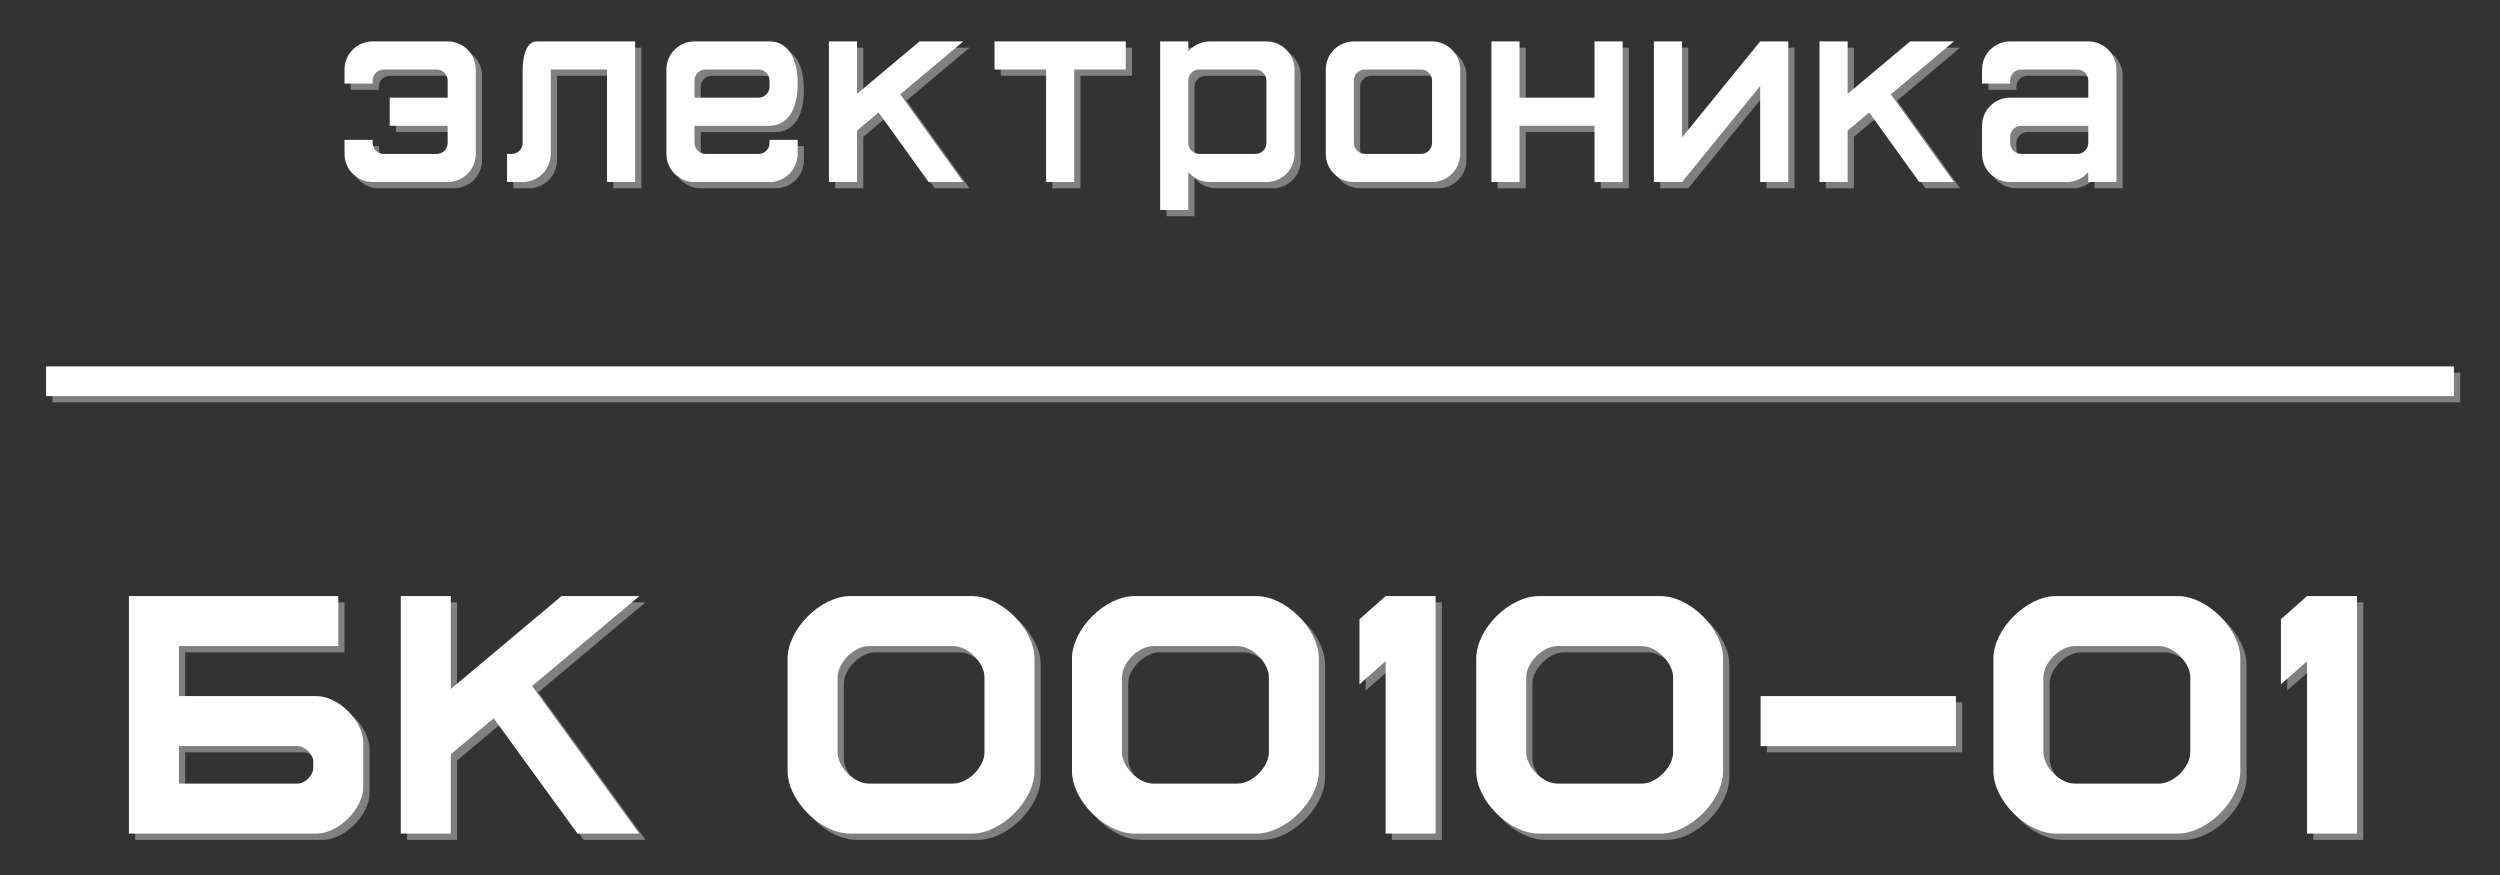
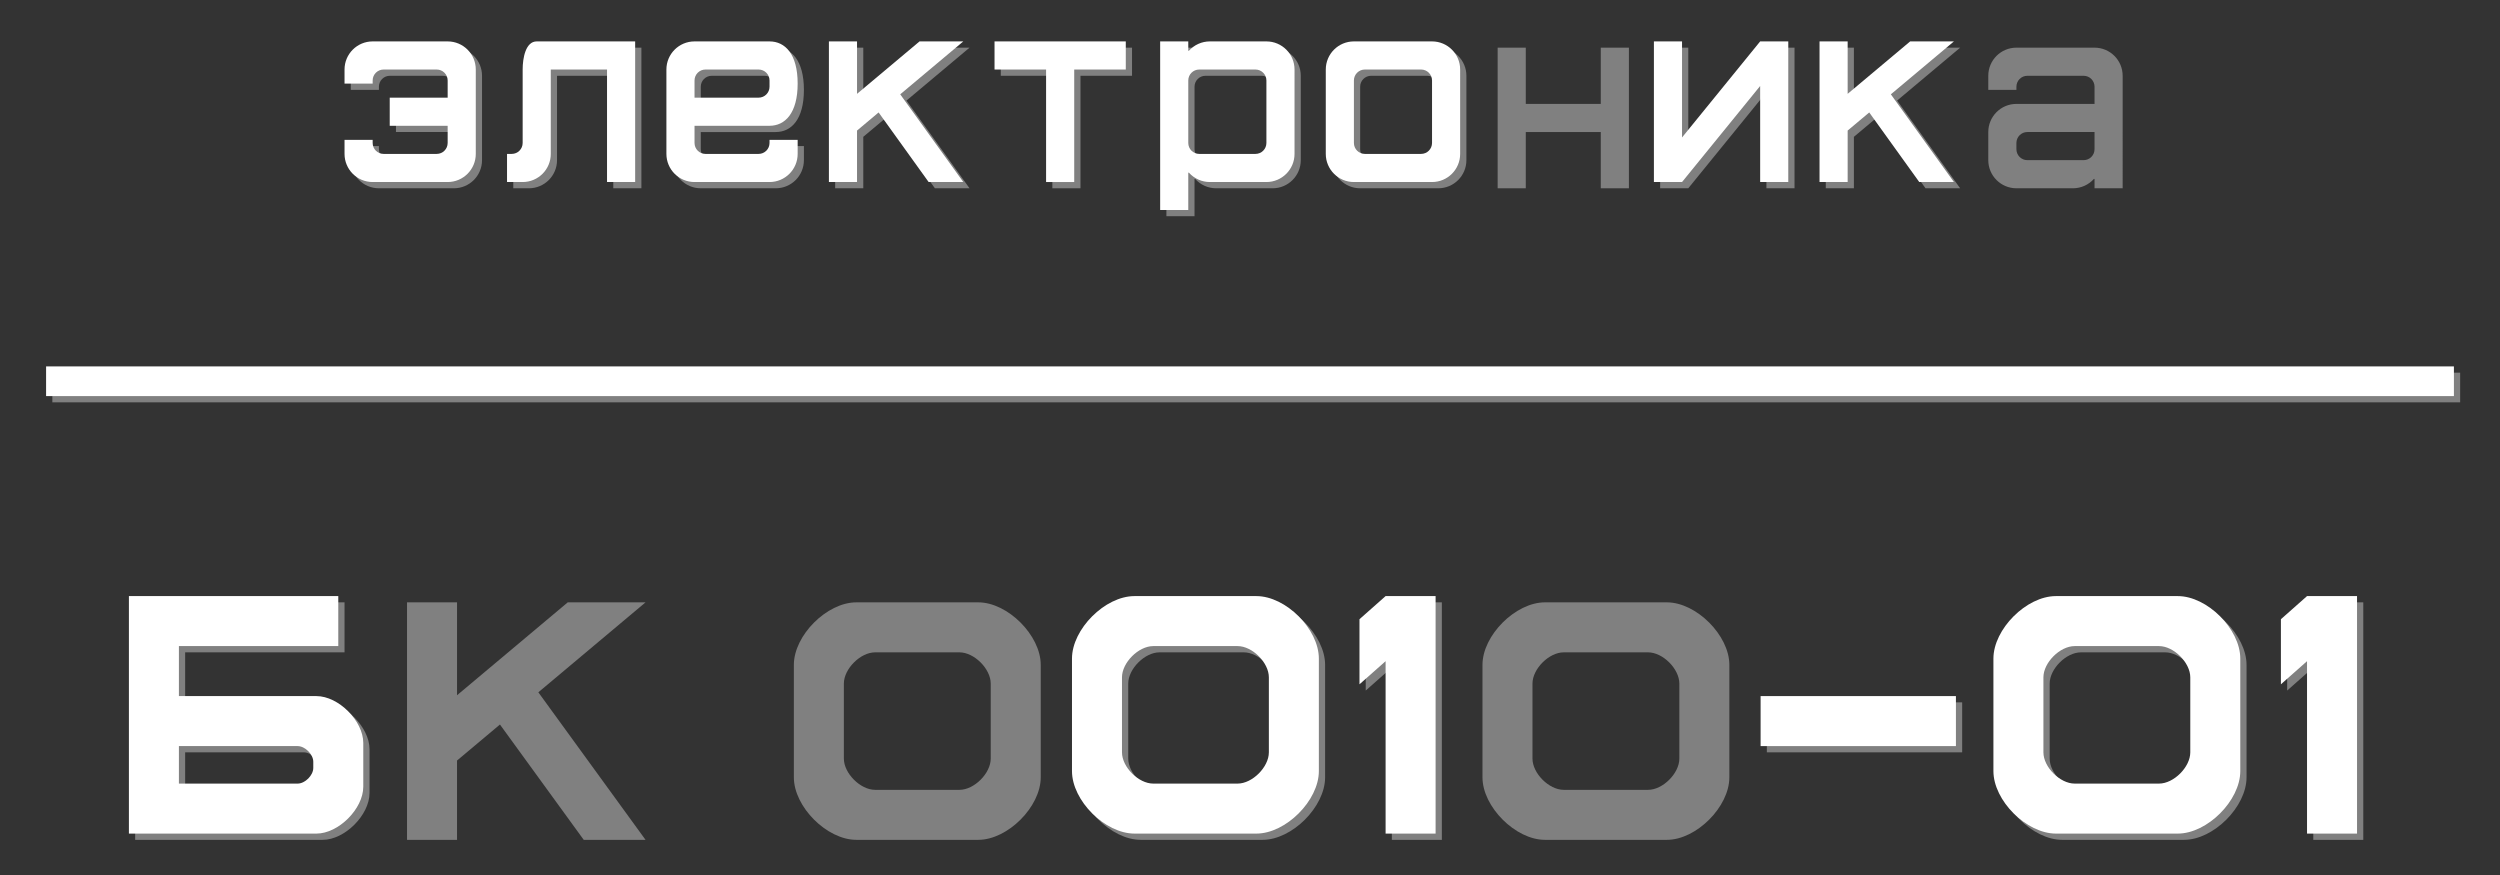
<svg xmlns="http://www.w3.org/2000/svg" xmlns:ns1="http://www.inkscape.org/namespaces/inkscape" xmlns:ns2="http://sodipodi.sourceforge.net/DTD/sodipodi-0.dtd" width="800mm" height="280mm" viewBox="0 0 800 280" version="1.1" id="svg1" ns1:version="1.4 (86a8ad7, 2024-10-11)" xml:space="preserve" ns2:docname="bk001001-w.svg">
  <rect x="0" y="0" width="800" height="280" fill="#333333" stroke="none" />
  <ns2:namedview id="namedview1" pagecolor="#ffffff" bordercolor="#000000" borderopacity="0.25" ns1:showpageshadow="2" ns1:pageopacity="0.0" ns1:pagecheckerboard="true" ns1:deskcolor="#d1d1d1" ns1:document-units="mm" ns1:zoom="0.38502999" ns1:cx="1350.5441" ns1:cy="437.62825" ns1:window-width="3840" ns1:window-height="2066" ns1:window-x="-11" ns1:window-y="-11" ns1:window-maximized="1" ns1:current-layer="svg1" />
  <defs id="defs1">
    <marker id="DistanceX" orient="auto" refX="0" refY="0" style="overflow:visible">
      <path d="M 3,-3 -3,3 M 0,-5 V 5" style="stroke:#000000;stroke-width:0.5" id="path1" />
    </marker>
    <pattern id="Hatch" patternUnits="userSpaceOnUse" width="8" height="8" x="0" y="0">
      <path d="M8 4 l-4,4" stroke="#000000" stroke-width="0.25" linecap="square" id="path2" />
      <path d="M6 2 l-4,4" stroke="#000000" stroke-width="0.25" linecap="square" id="path3" />
      <path d="M4 0 l-4,4" stroke="#000000" stroke-width="0.25" linecap="square" id="path4" />
    </pattern>
    <symbol id="*Model_Space" />
    <symbol id="*Paper_Space" />
    <symbol id="*Paper_Space0" />
  </defs>
  <g id="g26" ns1:label="LogoShadow" transform="translate(16.278,14.778)" style="fill:#808080">
    <g id="g15" ns1:label="ЭЛEKTPOHИKА" style="fill:#808080">
      <path id="path5" style="fill:#808080;fill-opacity:1;stroke:none;stroke-width:1;stroke-linecap:round;stroke-dasharray:none;stroke-opacity:1" d="m 95.972,13.972 h 9 l 2e-5,-1 c 2e-5,-1.933 1.567,-3.5 3.5,-3.5 h 17 c 1.933,-6.7e-6 3.5,1.567 3.5,3.5 l 3e-5,5.5 h -18.539 v 9 h 18.539 l -3e-5,5.5 c -2e-5,1.933 -1.567,3.5 -3.5,3.5 h -17 c -1.933,5.2e-5 -3.5,-1.567 -3.5,-3.5 l -2e-5,-1 h -9 l 5.2e-5,4.5 c 5e-5,4.971 4.029,9 9,9 l 24,10e-7 c 4.971,1.8e-5 9,-4.029 9,-9 V 9.472 c -6e-5,-4.971 -4.029,-9 -9,-9 H 104.972 c -4.971,-8.9e-7 -9,4.029 -9,9 z" ns2:nodetypes="ccccccccccccccccccccccccc" ns1:label="Э" />
      <path id="path6" style="fill:#808080;fill-opacity:1;stroke:none;stroke-width:1;stroke-linecap:round;stroke-dasharray:none;stroke-opacity:1" d="m 188.972,45.472 h -9 V 9.472 h -18 l 3e-5,27 c 3e-5,4.971 -4.029,9 -9,9 l -5,-1.9e-5 v -9 l 1.5,5.2e-5 c 1.933,5.1e-5 3.5,-1.567 3.5,-3.5 V 9.472 c 6e-5,-3.689 0.959,-9 4.5,-9 l 31.5,-2.6e-7 V 45.472" ns2:nodetypes="cccccccccccccc" ns1:label="Л" />
      <path d="m 207.972,0.472 c -4.971,2e-7 -9,4.029 -9,9 v 27 c -3e-5,4.971 4.029,9 9,9 h 24 c 4.971,1.8e-5 9,-4.029 9,-9 v -4.499 h -9 v 1 c 2e-5,1.933 -1.567,3.5 -3.5,3.5 h -17 c -1.933,5.1e-5 -3.5,-1.567 -3.5,-3.5 v -5.5 l 24,-5.17e-4 c 4.971,-4.6e-5 9,-4.029 9,-13.5 0,-9.471 -4.029,-13.5 -9,-13.5 z M 211.472,9.472 h 17 c 1.933,-6.8e-6 3.5,1.567 3.5,3.5 v 2 c 4e-5,1.933 -1.567,3.5 -3.5,3.5 h -20.5 v -5.5 c 6e-5,-1.933 1.567,-3.5 3.5,-3.5 z" style="fill:#808080;fill-opacity:1;stroke:none;stroke-width:1;stroke-linecap:round;stroke-dasharray:none;stroke-opacity:1" id="path7" ns1:label="E" />
      <path d="M 250.972,0.472 V 45.472 h 8.999 V 29.002 l 6.908,-5.797 16.007,22.267 h 11.086 L 273.794,17.404 293.973,0.472 H 279.972 L 259.972,17.253 V 0.472 Z" style="fill:#808080;fill-opacity:1;stroke:none;stroke-width:1;stroke-linecap:round;stroke-dasharray:none;stroke-opacity:1" id="path8" ns1:label="K" />
      <path d="M 303.972,0.472 V 9.472 h 16.5 v 36 h 9.001 V 9.472 h 16.499 V 0.472 Z" style="fill:#808080;fill-opacity:1;stroke:none;stroke-width:1;stroke-linecap:round;stroke-dasharray:none;stroke-opacity:1" id="path9" ns1:label="T" />
      <path id="path10" style="fill:#808080;fill-opacity:1;stroke:none;stroke-width:1;stroke-linecap:round;stroke-dasharray:none;stroke-opacity:1" d="m 372.88,0.472 h 18.092 c 4.971,-5.31e-6 9,4.029 9.001,9 V 36.472 c -4.3e-4,4.971 -4.03,9 -9.001,9 h -18.092 c -2.561,2.3e-5 -5,-1.091 -6.708,-3 l -0.201,5.8e-5 v 11.943 h -8.998 V 0.472 h 8.998 V 3.472 l 0.201,-2.1e-6 c 1.707,-1.909 4.147,-3 6.708,-3 z M 387.472,36.472 c 1.933,4.7e-5 3.5,-1.567 3.5,-3.5 V 12.972 c 1.3e-4,-1.933 -1.567,-3.5 -3.5,-3.5 l -18,-6.7e-6 c -1.933,-5.6e-6 -3.5,1.567 -3.5,3.5 v 20 c 3.7e-4,1.933 1.567,3.5 3.5,3.5 z" ns2:nodetypes="cccccccccccccccccccccccc" ns1:label="P" />
      <path d="m 418.973,0.472 c -4.971,-1.083e-5 -9,4.029 -9,9 v 27 c 2.7e-4,4.971 4.03,9 9,9 h 25 c 4.97,1.3e-5 9,-4.029 8.999,-9 V 9.472 c 2.3e-4,-4.971 -4.029,-9 -8.999,-9 z M 422.473,9.472 h 18 c 1.933,4.3e-6 3.5,1.567 3.5,3.5 v 20 c -5e-4,1.933 -1.567,3.5 -3.5,3.5 h -18 c -1.933,4.1e-5 -3.5,-1.567 -3.5,-3.5 V 12.972 c -2.9e-4,-1.933 1.567,-3.5 3.5,-3.5 z" style="fill:#808080;fill-opacity:1;stroke:none;stroke-width:1;stroke-linecap:round;stroke-dasharray:none;stroke-opacity:1" id="path11" ns1:label="O" />
      <path d="M 462.973,0.472 V 45.472 h 8.998 V 27.473 h 24 V 45.472 h 9.002 V 0.472 h -9.002 V 18.472 H 471.972 V 0.472 Z" style="fill:#808080;fill-opacity:1;stroke:none;stroke-width:1;stroke-linecap:round;stroke-dasharray:none;stroke-opacity:1" id="path12" ns1:label="H" />
      <path d="M 514.972,0.472 V 45.472 h 9.001 L 548.973,14.736 V 45.472 h 8.998 V 0.472 h -8.998 L 523.973,31.209 V 0.472 Z" style="fill:#808080;fill-opacity:1;stroke:none;stroke-width:1;stroke-linecap:round;stroke-dasharray:none;stroke-opacity:1" id="path13" ns1:label="И" />
      <path d="M 567.973,0.472 V 45.472 h 8.998 V 29.002 l 6.908,-5.797 16.007,22.267 h 11.086 L 590.796,17.404 610.973,0.472 H 596.971 L 576.971,17.253 V 0.472 Z" style="fill:#808080;fill-opacity:1;stroke:none;stroke-width:1;stroke-linecap:round;stroke-dasharray:none;stroke-opacity:1" id="path14" ns1:label="K" />
      <path d="m 628.972,0.472 c -4.971,-1.083e-5 -9,4.029 -9,9 l -5.2e-4,4.5 h 9.002 l -5.2e-4,-1 c -1.8e-4,-1.933 1.567,-3.5 3.501,-3.5 h 17.999 c 1.933,-1.22e-5 3.5,1.567 3.501,3.5 l 5.2e-4,5.5 h -25.001 c -4.971,-1.1e-5 -9,4.029 -9,9 v 9 c 3.7e-4,4.971 4.03,9 9,9 h 18.092 c 2.561,2.3e-5 5.001,-1.091 6.708,-3 h 0.201 v 3 h 8.998 V 9.472 c 3.3e-4,-4.971 -4.029,-9 -8.999,-9 z m 3.501,27 21.5,5.17e-4 -5.2e-4,5.5 c -4.2e-4,1.933 -1.568,3.5 -3.501,3.5 h -17.999 c -1.933,4.1e-5 -3.501,-1.567 -3.501,-3.5 V 30.972 c -1.8e-4,-1.933 1.567,-3.5 3.501,-3.5 z" style="fill:#808080;fill-opacity:1;stroke:none;stroke-width:1;stroke-linecap:round;stroke-dasharray:none;stroke-opacity:1" id="path15" ns1:label="А" />
    </g>
    <path d="m 0.472,104.472 v 9.5 H 770.972 v -9.5 z" style="fill:#808080;fill-opacity:1;stroke:none;stroke-width:1;stroke-linecap:round;stroke-dasharray:none;stroke-opacity:1" id="path16" ns1:label="Line" />
    <g id="g25" ns1:label="БК 0010-01 " style="fill:#808080">
      <path d="m 26.973,177.973 v 76 h 60 c 7.071,0 15,-7.929 15,-15 v -14 c 0,-7.071 -7.929,-15 -15,-15 H 42.972 V 193.973 H 93.973 V 177.973 Z m 16,48 h 38 c 2.357,0 5,2.643 5,5 v 2 c 0,2.357 -2.643,5 -5,5 H 42.972 Z" style="display:inline;fill:#808080;fill-opacity:1;stroke:none;stroke-width:1;stroke-linecap:round;stroke-dasharray:none;stroke-opacity:1" id="path17" ns1:label="Б" />
      <path d="m 113.972,177.973 v 76 h 16 v -25.383 l 13.732,-11.523 26.813,36.906 h 19.777 L 155.991,206.757 190.295,177.973 h -24.892 l -35.431,29.73 V 177.973 Z" style="display:inline;fill:#808080;fill-opacity:1;stroke:none;stroke-width:1;stroke-linecap:round;stroke-dasharray:none;stroke-opacity:1" id="path18" ns1:label="К" />
      <path d="m 257.757,177.973 c -9.428,-6e-5 -20,10.572 -20,20 v 36 c 5e-5,9.428 10.572,20 20,20 h 39 c 9.429,-5e-5 20,-10.572 20,-20 v -36 c 5.3e-4,-9.428 -10.571,-20 -20,-20 z m 6,16 h 27 c 4.714,-1e-5 10,5.286 9.999,10 v 24 c 4.2e-4,4.714 -5.286,10 -9.999,10 h -27 c -4.714,3e-5 -10,-5.286 -10,-10 v -24 c -3e-5,-4.714 5.286,-10 10,-10 z" style="display:inline;fill:#808080;fill-opacity:1;stroke:none;stroke-width:1;stroke-linecap:round;stroke-dasharray:none;stroke-opacity:1" id="path19" ns1:label="0" />
      <path d="m 348.758,177.973 c -9.428,-6e-5 -20,10.572 -20,20 v 36 c -2.2e-4,9.428 10.572,20 20,20 h 39 c 9.428,-5e-5 20,-10.572 20,-20 v -36 c 1.4e-4,-9.428 -10.572,-20 -20,-20 z m 6.001,16 h 26.999 c 4.714,0 10.001,5.286 10.001,10 v 24 c -1.8e-4,4.714 -5.286,10 -10.001,10 h -26.999 c -4.715,3e-5 -10.001,-5.286 -10.001,-10 v -24 c 1.1e-4,-4.714 5.286,-10 10.001,-10 z" style="fill:#808080;fill-opacity:1;stroke:none;stroke-width:1;stroke-linecap:round;stroke-dasharray:none;stroke-opacity:1" id="path20" ns1:label="0" />
      <path d="m 429.114,177.973 -8.358,7.396 v 20.83 l 8.358,-7.397 v 55.171 h 16 V 177.973 Z" style="display:inline;fill:#808080;fill-opacity:1;stroke:none;stroke-width:1;stroke-linecap:round;stroke-dasharray:none;stroke-opacity:1" id="path21" ns1:label="1" />
      <path d="m 478.115,177.973 c -9.428,-6e-5 -20,10.572 -20,20 v 36 c -2.3e-4,9.428 10.572,20 20,20 h 39 c 9.428,-5e-5 20,-10.572 20,-20 v -36 c 1.1e-4,-9.428 -10.572,-20 -20,-20 z m 6.001,16 h 26.999 c 4.714,-1e-5 10,5.286 10,10 v 24 c -1.9e-4,4.714 -5.286,10 -10,10 h -26.999 c -4.715,3e-5 -10.001,-5.286 -10.001,-10 v -24 c 9e-5,-4.714 5.286,-10 10.001,-10 z" style="fill:#808080;fill-opacity:1;stroke:none;stroke-width:1;stroke-linecap:round;stroke-dasharray:none;stroke-opacity:1" id="path22" ns1:label="0" />
      <path d="m 549.116,209.972 v 16 H 611.616 V 209.972 Z" style="display:inline;fill:#808080;fill-opacity:1;stroke:none;stroke-width:1;stroke-linecap:round;stroke-dasharray:none;stroke-opacity:1" id="path23" ns1:label="-" />
      <path id="path24" style="fill:#808080;fill-opacity:1;stroke:none;stroke-width:1;stroke-linecap:round;stroke-dasharray:none;stroke-opacity:1" d="m 643.615,177.972 c -9.428,-6e-5 -20,10.572 -20,20 v 36 c 10e-6,9.428 10.572,20 20,20 h 39 c 9.428,-5e-5 20,-10.572 20,-20 v -36 c 3.7e-4,-9.428 -10.572,-20 -20,-20 z m 43,26 v 24 c 4e-5,4.714 -5.286,10 -9.999,10 h -27 c -4.714,3e-5 -10,-5.286 -10.001,-10 v -24 c 3.3e-4,-4.714 5.286,-10 10.001,-10 h 27 c 4.713,0 9.999,5.286 9.999,10 z" ns2:nodetypes="cccccccccccccccccc" ns1:label="0" />
      <path d="m 723.971,177.973 -8.356,7.396 v 20.83 l 8.356,-7.397 v 55.171 h 16.002 V 177.973 Z" style="display:inline;fill:#808080;fill-opacity:1;stroke:none;stroke-width:1;stroke-linecap:round;stroke-dasharray:none;stroke-opacity:1" id="path25" ns1:label="1" />
    </g>
  </g>
  <g id="g324" ns1:label="Logo" transform="translate(14.278,12.778)" style="fill:#ffffff">
    <g id="g322" ns1:label="ЭЛEKTPOHИKА" style="fill:#ffffff">
      <path id="path28" style="fill:#ffffff;fill-opacity:1;stroke:none;stroke-width:1;stroke-linecap:round;stroke-dasharray:none;stroke-opacity:1" d="m 95.972,13.972 h 9 l 2e-5,-1 c 2e-5,-1.933 1.567,-3.5 3.5,-3.5 h 17 c 1.933,-6.7e-6 3.5,1.567 3.5,3.5 l 3e-5,5.5 h -18.539 v 9 h 18.539 l -3e-5,5.5 c -2e-5,1.933 -1.567,3.5 -3.5,3.5 h -17 c -1.933,5.2e-5 -3.5,-1.567 -3.5,-3.5 l -2e-5,-1 h -9 l 5.2e-5,4.5 c 5e-5,4.971 4.029,9 9,9 l 24,10e-7 c 4.971,1.8e-5 9,-4.029 9,-9 V 9.472 c -6e-5,-4.971 -4.029,-9 -9,-9 H 104.972 c -4.971,-8.9e-7 -9,4.029 -9,9 z" ns2:nodetypes="ccccccccccccccccccccccccc" ns1:label="Э" />
      <path id="path41" style="fill:#ffffff;fill-opacity:1;stroke:none;stroke-width:1;stroke-linecap:round;stroke-dasharray:none;stroke-opacity:1" d="m 188.972,45.472 h -9 V 9.472 h -18 l 3e-5,27 c 3e-5,4.971 -4.029,9 -9,9 l -5,-1.9e-5 v -9 l 1.5,5.2e-5 c 1.933,5.1e-5 3.5,-1.567 3.5,-3.5 V 9.472 c 6e-5,-3.689 0.959,-9 4.5,-9 l 31.5,-2.6e-7 V 45.472" ns2:nodetypes="cccccccccccccc" ns1:label="Л" />
      <path d="m 207.972,0.472 c -4.971,2e-7 -9,4.029 -9,9 v 27 c -3e-5,4.971 4.029,9 9,9 h 24 c 4.971,1.8e-5 9,-4.029 9,-9 v -4.499 h -9 v 1 c 2e-5,1.933 -1.567,3.5 -3.5,3.5 h -17 c -1.933,5.1e-5 -3.5,-1.567 -3.5,-3.5 v -5.5 l 24,-5.17e-4 c 4.971,-4.6e-5 9,-4.029 9,-13.5 0,-9.471 -4.029,-13.5 -9,-13.5 z M 211.472,9.472 h 17 c 1.933,-6.8e-6 3.5,1.567 3.5,3.5 v 2 c 4e-5,1.933 -1.567,3.5 -3.5,3.5 h -20.5 v -5.5 c 6e-5,-1.933 1.567,-3.5 3.5,-3.5 z" style="fill:#ffffff;fill-opacity:1;stroke:none;stroke-width:1;stroke-linecap:round;stroke-dasharray:none;stroke-opacity:1" id="path321" ns1:label="E" />
      <path d="M 250.972,0.472 V 45.472 h 8.999 V 29.002 l 6.908,-5.797 16.007,22.267 h 11.086 L 273.794,17.404 293.973,0.472 H 279.972 L 259.972,17.253 V 0.472 Z" style="fill:#ffffff;fill-opacity:1;stroke:none;stroke-width:1;stroke-linecap:round;stroke-dasharray:none;stroke-opacity:1" id="path315" ns1:label="K" />
      <path d="M 303.972,0.472 V 9.472 h 16.5 v 36 h 9.001 V 9.472 h 16.499 V 0.472 Z" style="fill:#ffffff;fill-opacity:1;stroke:none;stroke-width:1;stroke-linecap:round;stroke-dasharray:none;stroke-opacity:1" id="path316" ns1:label="T" />
      <path id="path107" style="fill:#ffffff;fill-opacity:1;stroke:none;stroke-width:1;stroke-linecap:round;stroke-dasharray:none;stroke-opacity:1" d="m 372.88,0.472 h 18.092 c 4.971,-5.31e-6 9,4.029 9.001,9 V 36.472 c -4.3e-4,4.971 -4.03,9 -9.001,9 h -18.092 c -2.561,2.3e-5 -5,-1.091 -6.708,-3 l -0.201,5.8e-5 v 11.943 h -8.998 V 0.472 h 8.998 V 3.472 l 0.201,-2.1e-6 c 1.707,-1.909 4.147,-3 6.708,-3 z M 387.472,36.472 c 1.933,4.7e-5 3.5,-1.567 3.5,-3.5 V 12.972 c 1.3e-4,-1.933 -1.567,-3.5 -3.5,-3.5 l -18,-6.7e-6 c -1.933,-5.6e-6 -3.5,1.567 -3.5,3.5 v 20 c 3.7e-4,1.933 1.567,3.5 3.5,3.5 z" ns2:nodetypes="cccccccccccccccccccccccc" ns1:label="P" />
      <path d="m 418.973,0.472 c -4.971,-1.083e-5 -9,4.029 -9,9 v 27 c 2.7e-4,4.971 4.03,9 9,9 h 25 c 4.97,1.3e-5 9,-4.029 8.999,-9 V 9.472 c 2.3e-4,-4.971 -4.029,-9 -8.999,-9 z M 422.473,9.472 h 18 c 1.933,4.3e-6 3.5,1.567 3.5,3.5 v 20 c -5e-4,1.933 -1.567,3.5 -3.5,3.5 h -18 c -1.933,4.1e-5 -3.5,-1.567 -3.5,-3.5 V 12.972 c -2.9e-4,-1.933 1.567,-3.5 3.5,-3.5 z" style="fill:#ffffff;fill-opacity:1;stroke:none;stroke-width:1;stroke-linecap:round;stroke-dasharray:none;stroke-opacity:1" id="path320" ns1:label="O" />
-       <path d="M 462.973,0.472 V 45.472 h 8.998 V 27.473 h 24 V 45.472 h 9.002 V 0.472 h -9.002 V 18.472 H 471.972 V 0.472 Z" style="fill:#ffffff;fill-opacity:1;stroke:none;stroke-width:1;stroke-linecap:round;stroke-dasharray:none;stroke-opacity:1" id="path317" ns1:label="H" />
      <path d="M 514.972,0.472 V 45.472 h 9.001 L 548.973,14.736 V 45.472 h 8.998 V 0.472 h -8.998 L 523.973,31.209 V 0.472 Z" style="fill:#ffffff;fill-opacity:1;stroke:none;stroke-width:1;stroke-linecap:round;stroke-dasharray:none;stroke-opacity:1" id="path318" ns1:label="И" />
      <path d="M 567.973,0.472 V 45.472 h 8.998 V 29.002 l 6.908,-5.797 16.007,22.267 h 11.086 L 590.796,17.404 610.973,0.472 H 596.971 L 576.971,17.253 V 0.472 Z" style="fill:#ffffff;fill-opacity:1;stroke:none;stroke-width:1;stroke-linecap:round;stroke-dasharray:none;stroke-opacity:1" id="path319" ns1:label="K" />
-       <path d="m 628.972,0.472 c -4.971,-1.083e-5 -9,4.029 -9,9 l -5.2e-4,4.5 h 9.002 l -5.2e-4,-1 c -1.8e-4,-1.933 1.567,-3.5 3.501,-3.5 h 17.999 c 1.933,-1.22e-5 3.5,1.567 3.501,3.5 l 5.2e-4,5.5 h -25.001 c -4.971,-1.1e-5 -9,4.029 -9,9 v 9 c 3.7e-4,4.971 4.03,9 9,9 h 18.092 c 2.561,2.3e-5 5.001,-1.091 6.708,-3 h 0.201 v 3 h 8.998 V 9.472 c 3.3e-4,-4.971 -4.029,-9 -8.999,-9 z m 3.501,27 21.5,5.17e-4 -5.2e-4,5.5 c -4.2e-4,1.933 -1.568,3.5 -3.501,3.5 h -17.999 c -1.933,4.1e-5 -3.501,-1.567 -3.501,-3.5 V 30.972 c -1.8e-4,-1.933 1.567,-3.5 3.501,-3.5 z" style="fill:#ffffff;fill-opacity:1;stroke:none;stroke-width:1;stroke-linecap:round;stroke-dasharray:none;stroke-opacity:1" id="path322" ns1:label="А" />
    </g>
    <path d="m 0.472,104.472 v 9.5 H 770.972 v -9.5 z" style="fill:#ffffff;fill-opacity:1;stroke:none;stroke-width:1;stroke-linecap:round;stroke-dasharray:none;stroke-opacity:1" id="path185" ns1:label="Line" />
    <g id="g323" ns1:label="БК 0010-01 " style="fill:#ffffff">
      <path d="m 26.973,177.973 v 76 h 60 c 7.071,0 15,-7.929 15,-15 v -14 c 0,-7.071 -7.929,-15 -15,-15 H 42.972 V 193.973 H 93.973 V 177.973 Z m 16,48 h 38 c 2.357,0 5,2.643 5,5 v 2 c 0,2.357 -2.643,5 -5,5 H 42.972 Z" style="display:inline;fill:#ffffff;fill-opacity:1;stroke:none;stroke-width:1;stroke-linecap:round;stroke-dasharray:none;stroke-opacity:1" id="path309" ns1:label="Б" />
-       <path d="m 113.972,177.973 v 76 h 16 v -25.383 l 13.732,-11.523 26.813,36.906 h 19.777 L 155.991,206.757 190.295,177.973 h -24.892 l -35.431,29.73 V 177.973 Z" style="display:inline;fill:#ffffff;fill-opacity:1;stroke:none;stroke-width:1;stroke-linecap:round;stroke-dasharray:none;stroke-opacity:1" id="path304" ns1:label="К" />
-       <path d="m 257.757,177.973 c -9.428,-6e-5 -20,10.572 -20,20 v 36 c 5e-5,9.428 10.572,20 20,20 h 39 c 9.429,-5e-5 20,-10.572 20,-20 v -36 c 5.3e-4,-9.428 -10.571,-20 -20,-20 z m 6,16 h 27 c 4.714,-1e-5 10,5.286 9.999,10 v 24 c 4.2e-4,4.714 -5.286,10 -9.999,10 h -27 c -4.714,3e-5 -10,-5.286 -10,-10 v -24 c -3e-5,-4.714 5.286,-10 10,-10 z" style="display:inline;fill:#ffffff;fill-opacity:1;stroke:none;stroke-width:1;stroke-linecap:round;stroke-dasharray:none;stroke-opacity:1" id="path310" ns1:label="0" />
      <path d="m 348.758,177.973 c -9.428,-6e-5 -20,10.572 -20,20 v 36 c -2.2e-4,9.428 10.572,20 20,20 h 39 c 9.428,-5e-5 20,-10.572 20,-20 v -36 c 1.4e-4,-9.428 -10.572,-20 -20,-20 z m 6.001,16 h 26.999 c 4.714,0 10.001,5.286 10.001,10 v 24 c -1.8e-4,4.714 -5.286,10 -10.001,10 h -26.999 c -4.715,3e-5 -10.001,-5.286 -10.001,-10 v -24 c 1.1e-4,-4.714 5.286,-10 10.001,-10 z" style="fill:#ffffff;fill-opacity:1;stroke:none;stroke-width:1;stroke-linecap:round;stroke-dasharray:none;stroke-opacity:1" id="path314" ns1:label="0" />
      <path d="m 429.114,177.973 -8.358,7.396 v 20.83 l 8.358,-7.397 v 55.171 h 16 V 177.973 Z" style="display:inline;fill:#ffffff;fill-opacity:1;stroke:none;stroke-width:1;stroke-linecap:round;stroke-dasharray:none;stroke-opacity:1" id="path305" ns1:label="1" />
-       <path d="m 478.115,177.973 c -9.428,-6e-5 -20,10.572 -20,20 v 36 c -2.3e-4,9.428 10.572,20 20,20 h 39 c 9.428,-5e-5 20,-10.572 20,-20 v -36 c 1.1e-4,-9.428 -10.572,-20 -20,-20 z m 6.001,16 h 26.999 c 4.714,-1e-5 10,5.286 10,10 v 24 c -1.9e-4,4.714 -5.286,10 -10,10 h -26.999 c -4.715,3e-5 -10.001,-5.286 -10.001,-10 v -24 c 9e-5,-4.714 5.286,-10 10.001,-10 z" style="fill:#ffffff;fill-opacity:1;stroke:none;stroke-width:1;stroke-linecap:round;stroke-dasharray:none;stroke-opacity:1" id="path313" ns1:label="0" />
      <path d="m 549.116,209.972 v 16 H 611.616 V 209.972 Z" style="display:inline;fill:#ffffff;fill-opacity:1;stroke:none;stroke-width:1;stroke-linecap:round;stroke-dasharray:none;stroke-opacity:1" id="path307" ns1:label="-" />
      <path id="path291" style="fill:#ffffff;fill-opacity:1;stroke:none;stroke-width:1;stroke-linecap:round;stroke-dasharray:none;stroke-opacity:1" d="m 643.615,177.972 c -9.428,-6e-5 -20,10.572 -20,20 v 36 c 10e-6,9.428 10.572,20 20,20 h 39 c 9.428,-5e-5 20,-10.572 20,-20 v -36 c 3.7e-4,-9.428 -10.572,-20 -20,-20 z m 43,26 v 24 c 4e-5,4.714 -5.286,10 -9.999,10 h -27 c -4.714,3e-5 -10,-5.286 -10.001,-10 v -24 c 3.3e-4,-4.714 5.286,-10 10.001,-10 h 27 c 4.713,0 9.999,5.286 9.999,10 z" ns2:nodetypes="cccccccccccccccccc" ns1:label="0" />
      <path d="m 723.971,177.973 -8.356,7.396 v 20.83 l 8.356,-7.397 v 55.171 h 16.002 V 177.973 Z" style="display:inline;fill:#ffffff;fill-opacity:1;stroke:none;stroke-width:1;stroke-linecap:round;stroke-dasharray:none;stroke-opacity:1" id="path306" ns1:label="1" />
    </g>
  </g>
</svg>